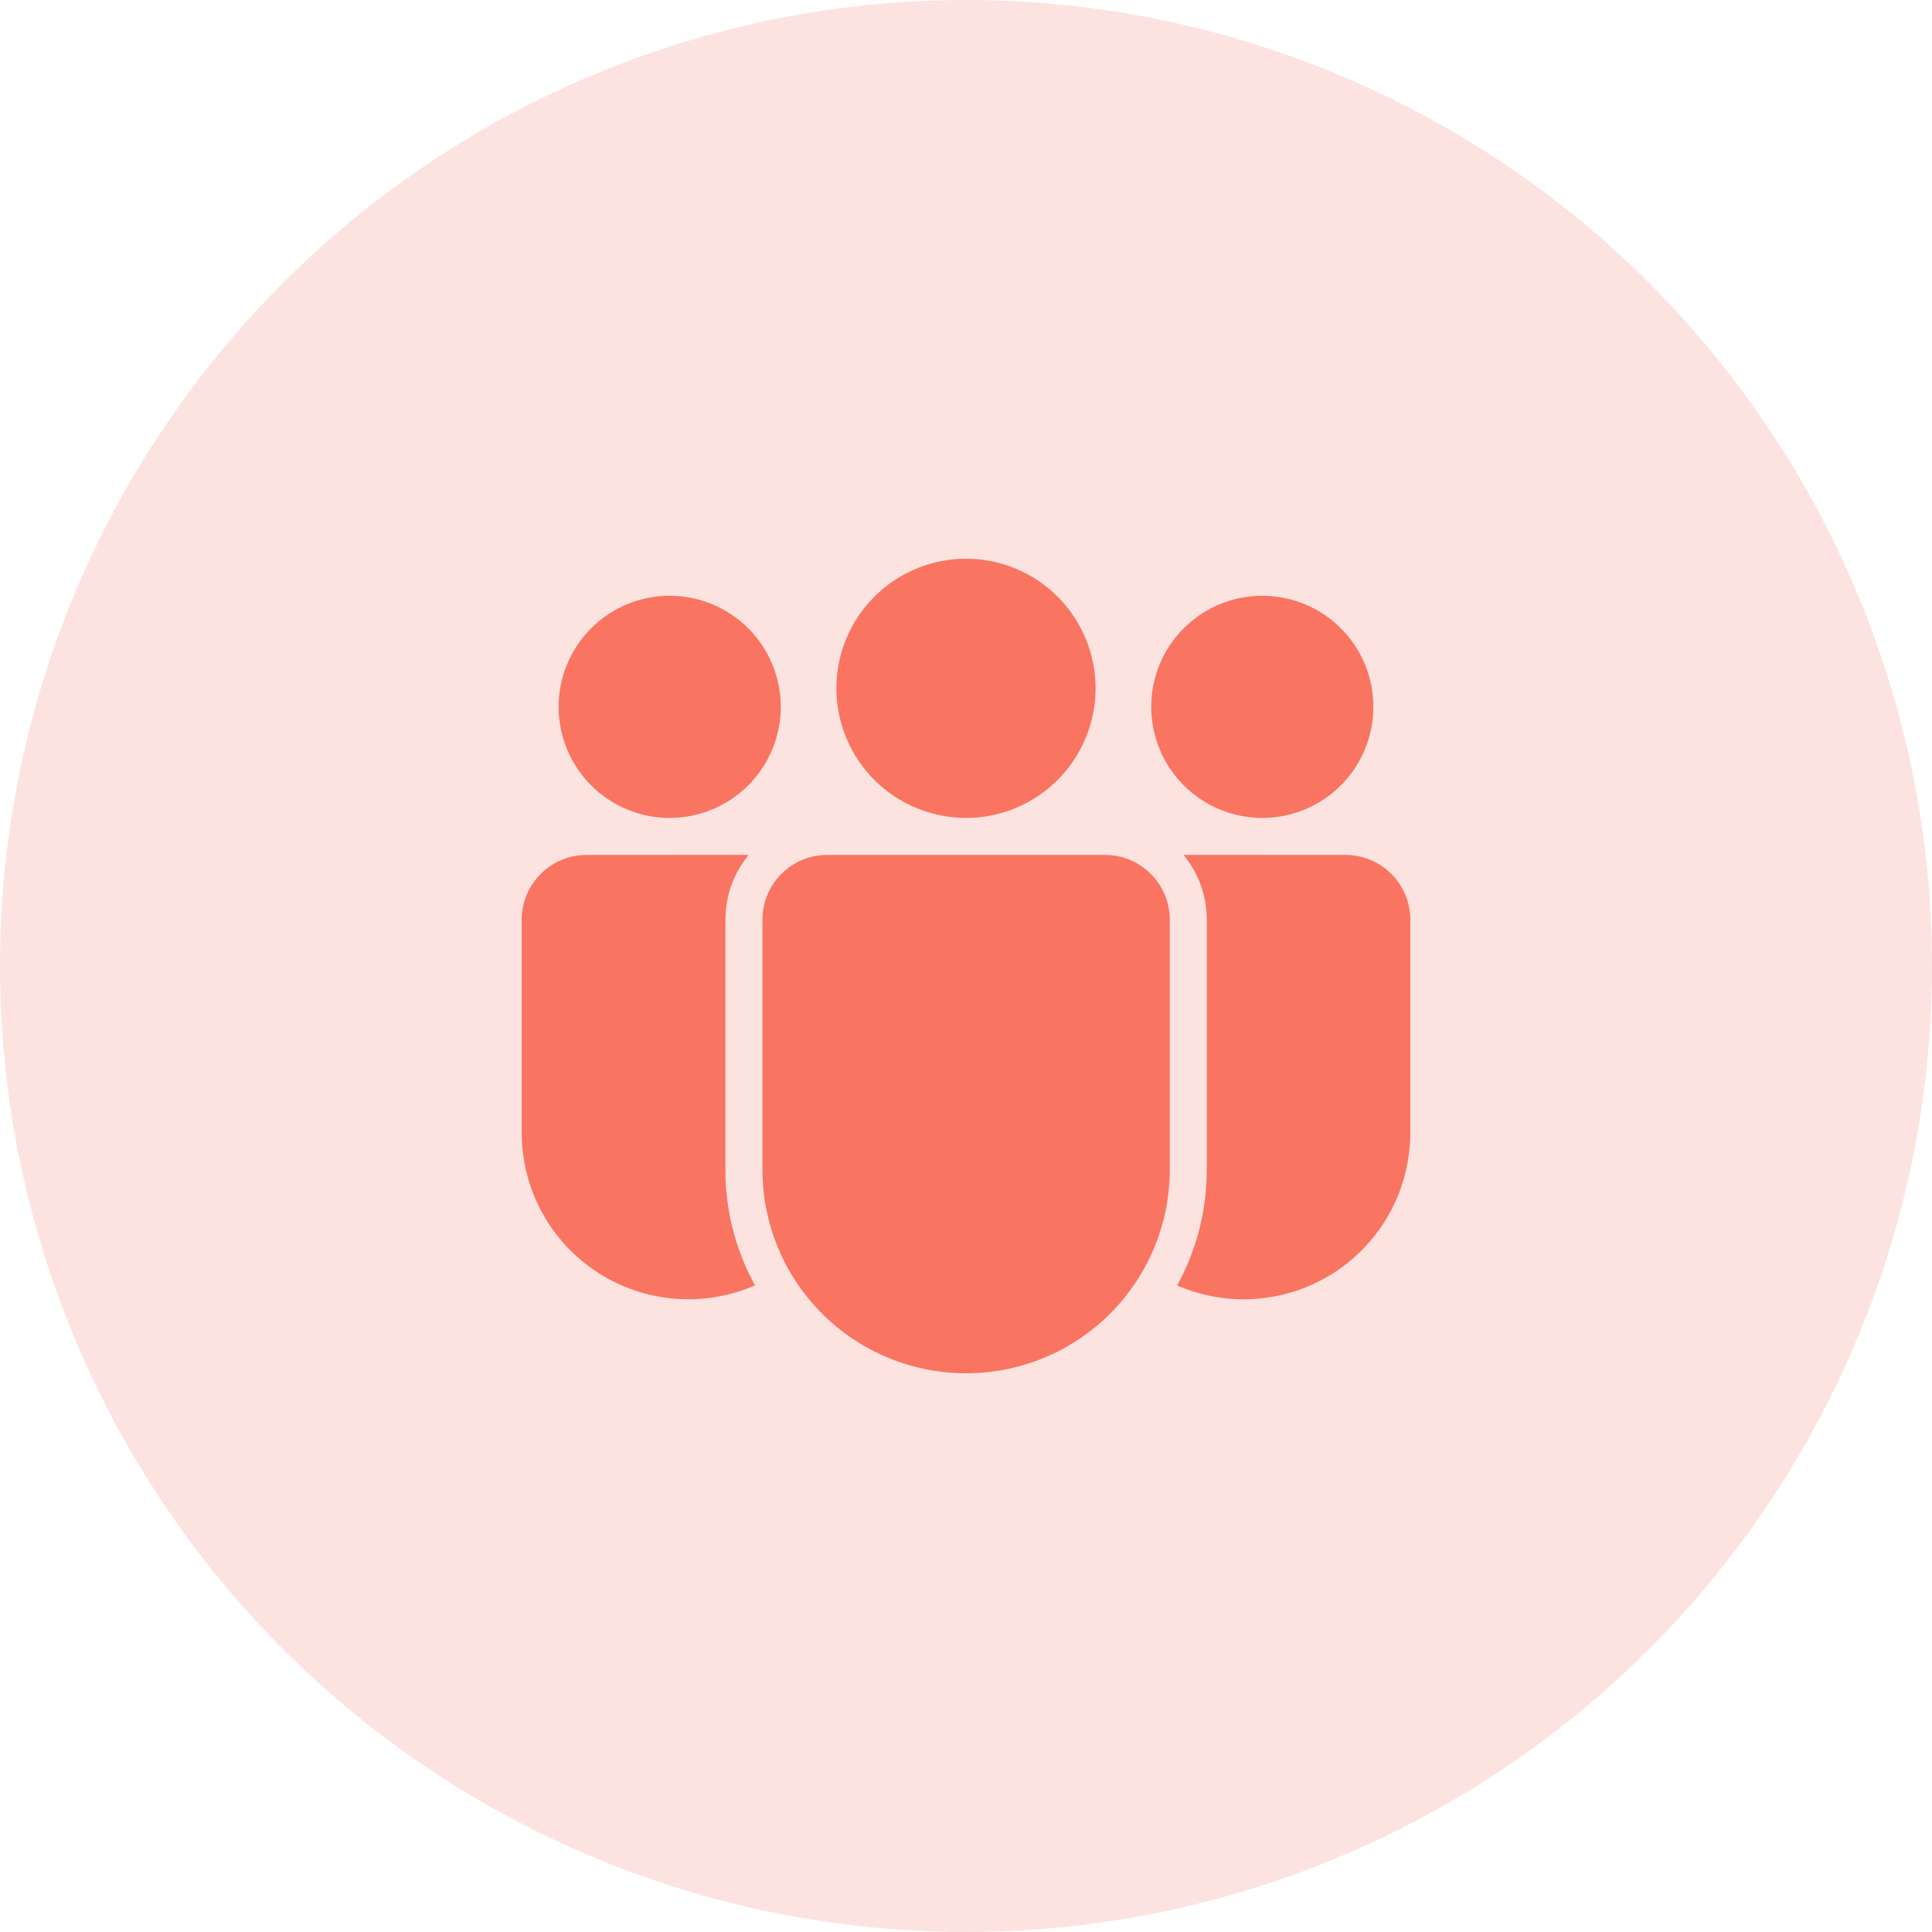
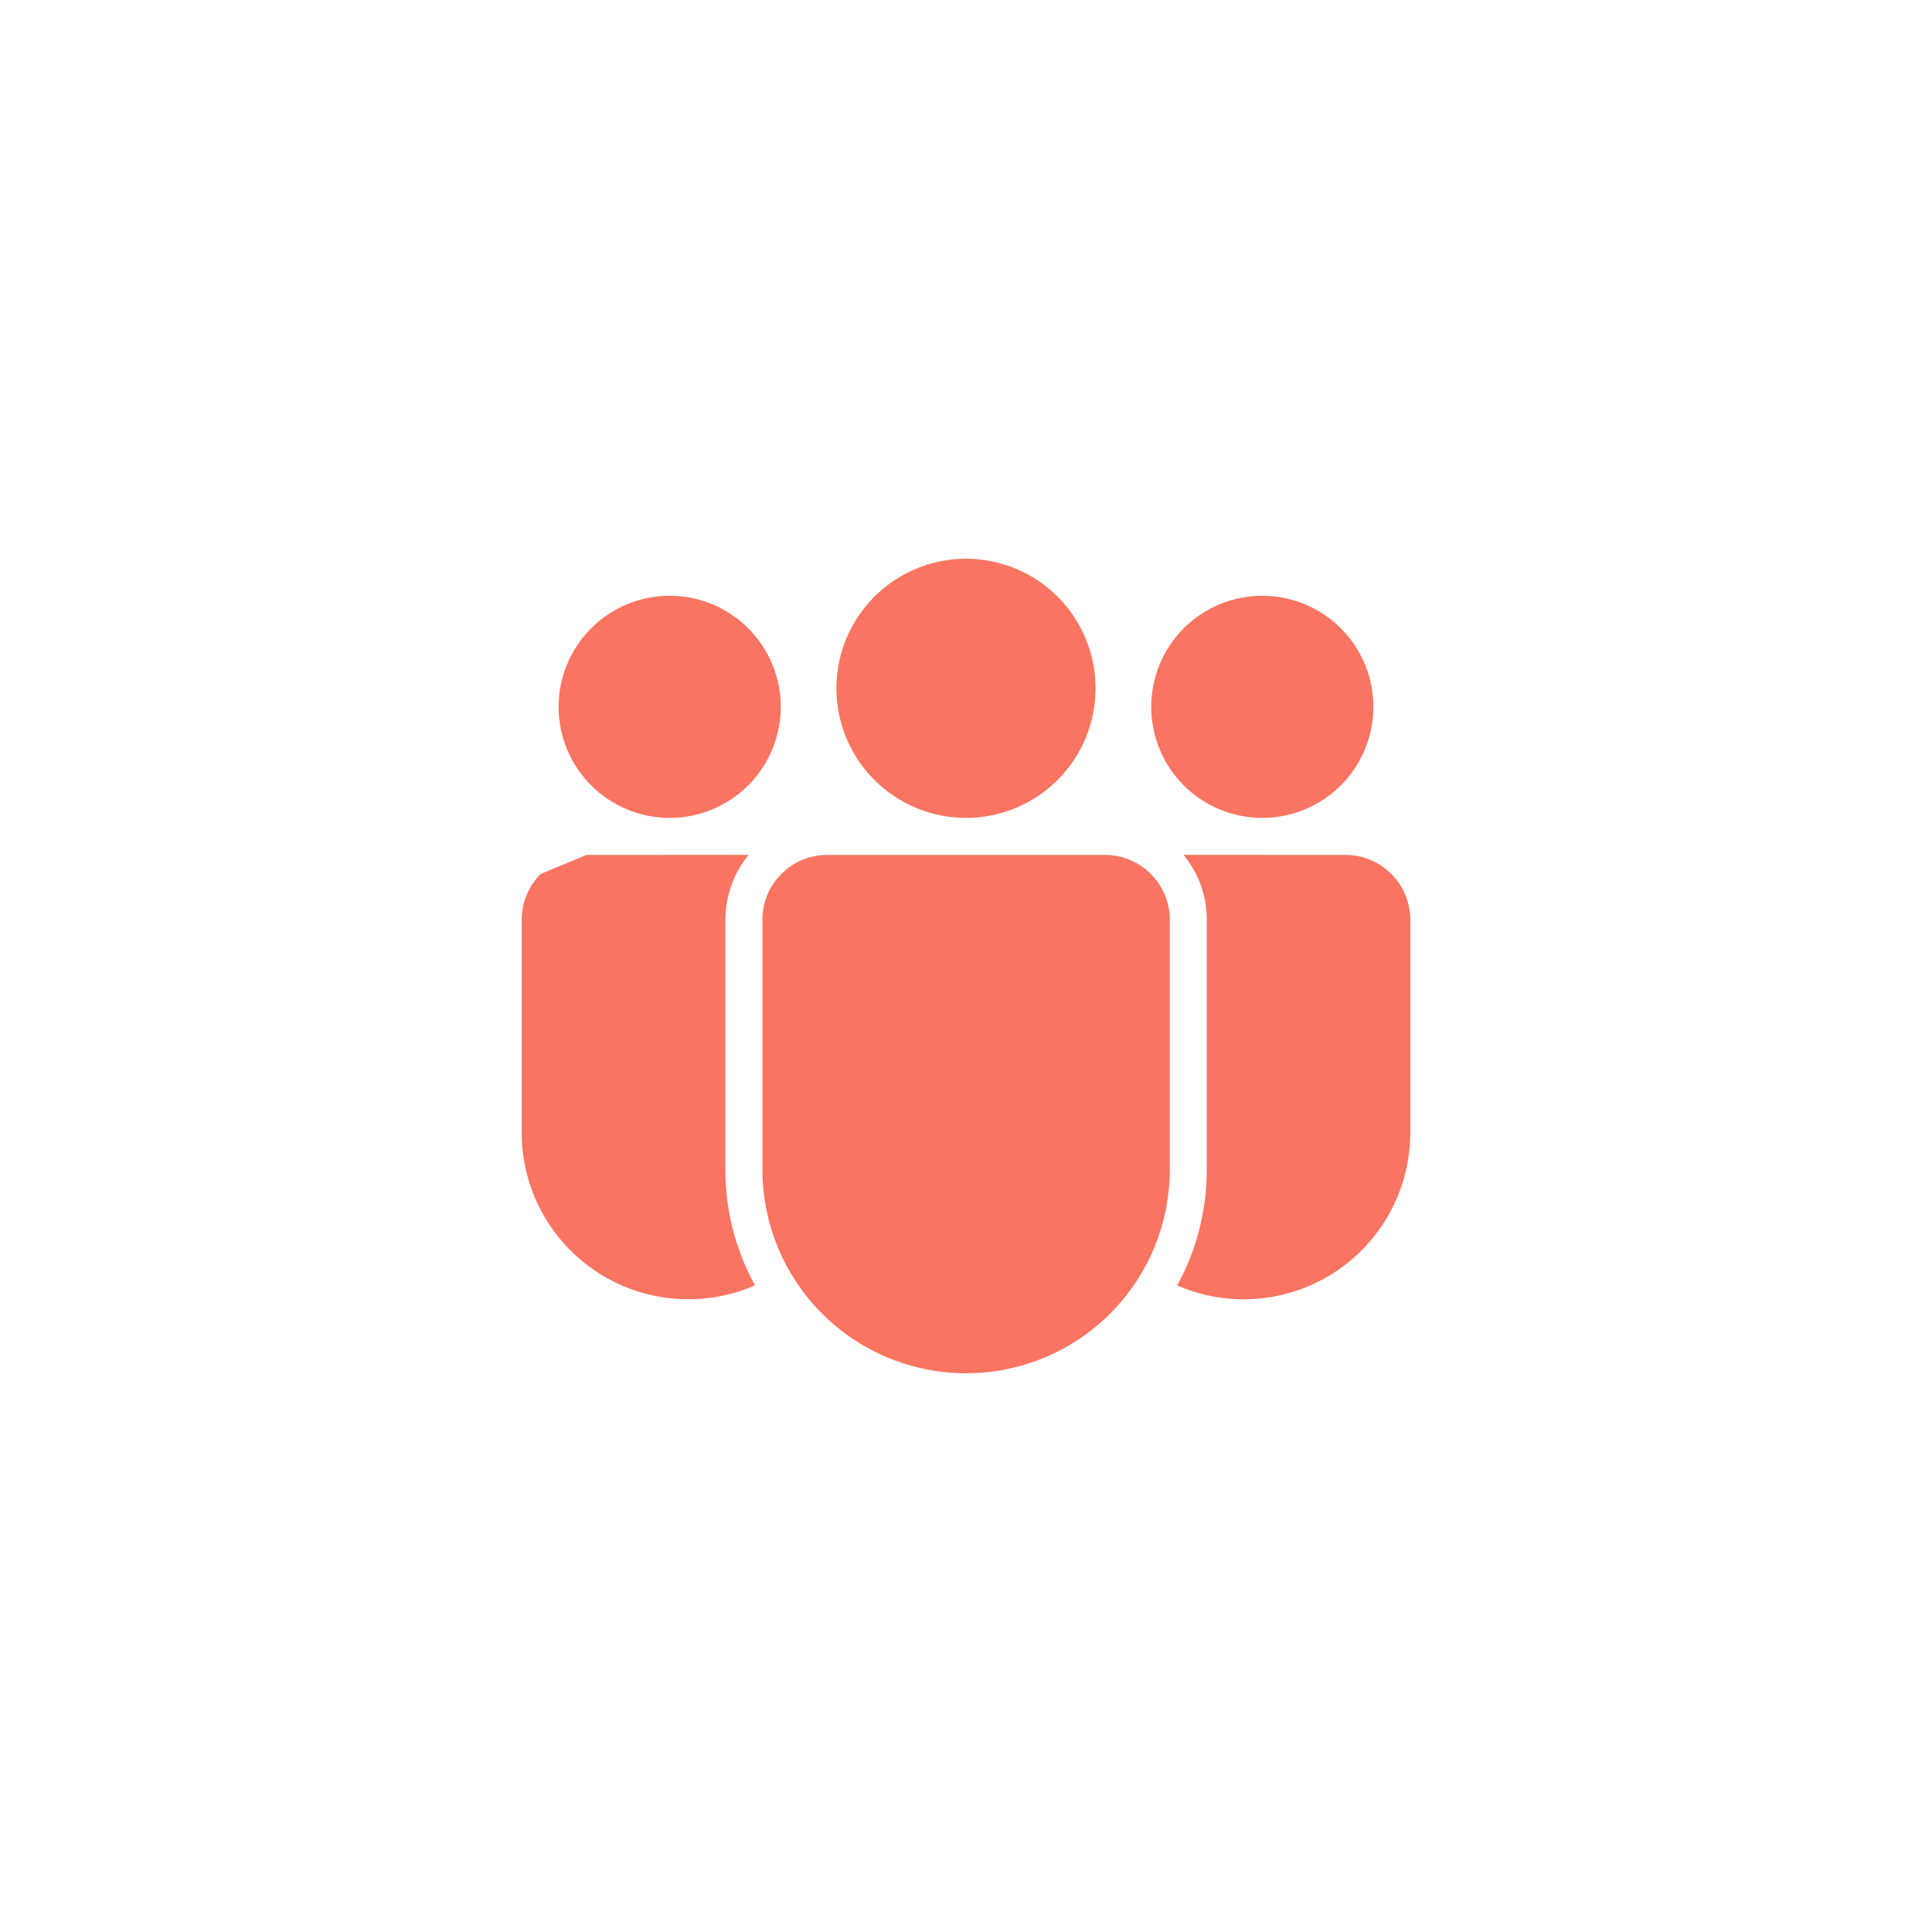
<svg xmlns="http://www.w3.org/2000/svg" width="82" height="82" viewBox="0 0 82 82" fill="none">
-   <circle opacity="0.2" cx="41" cy="41" r="41" fill="#F97461" />
-   <path d="M46.899 36.286C48.417 36.286 49.649 37.518 49.649 39.036V49.641C49.649 51.934 48.738 54.133 47.117 55.754C45.496 57.375 43.297 58.286 41.004 58.286C38.712 58.286 36.513 57.375 34.892 55.754C33.271 54.133 32.36 51.934 32.36 49.641V39.036C32.36 37.518 33.59 36.286 35.11 36.286H46.899ZM24.893 36.286L31.779 36.283C31.212 36.965 30.871 37.806 30.803 38.69L30.787 39.036V49.641C30.787 51.422 31.244 53.097 32.044 54.555C30.968 55.025 29.791 55.219 28.621 55.12C27.45 55.022 26.323 54.633 25.34 53.989C24.358 53.346 23.551 52.468 22.992 51.434C22.434 50.401 22.142 49.245 22.143 48.07V39.036C22.143 38.306 22.434 37.607 22.95 37.092C23.465 36.576 24.163 36.286 24.893 36.286ZM50.232 36.283L57.107 36.286C58.625 36.286 59.857 37.518 59.857 39.036V48.072C59.857 49.246 59.566 50.401 59.008 51.434C58.45 52.468 57.643 53.346 56.661 53.989C55.679 54.633 54.552 55.021 53.382 55.12C52.212 55.22 51.036 55.026 49.96 54.557L50.048 54.397C50.722 53.119 51.132 51.679 51.208 50.154L51.22 49.641V39.036C51.22 37.989 50.849 37.031 50.232 36.283ZM41 23.714C41.722 23.714 42.437 23.857 43.105 24.133C43.772 24.409 44.378 24.814 44.889 25.325C45.4 25.836 45.805 26.442 46.081 27.11C46.358 27.777 46.5 28.492 46.5 29.214C46.5 29.937 46.358 30.652 46.081 31.319C45.805 31.986 45.4 32.593 44.889 33.103C44.378 33.614 43.772 34.019 43.105 34.296C42.437 34.572 41.722 34.714 41 34.714C39.541 34.714 38.142 34.135 37.111 33.103C36.079 32.072 35.5 30.673 35.5 29.214C35.5 27.756 36.079 26.357 37.111 25.325C38.142 24.294 39.541 23.714 41 23.714ZM53.576 25.286C54.195 25.286 54.808 25.408 55.38 25.645C55.952 25.882 56.472 26.229 56.909 26.667C57.347 27.104 57.694 27.624 57.931 28.196C58.168 28.768 58.29 29.381 58.29 30C58.29 30.619 58.168 31.232 57.931 31.804C57.694 32.376 57.347 32.896 56.909 33.334C56.472 33.771 55.952 34.119 55.38 34.355C54.808 34.592 54.195 34.714 53.576 34.714C52.326 34.714 51.127 34.218 50.242 33.334C49.358 32.45 48.862 31.25 48.862 30C48.862 28.75 49.358 27.551 50.242 26.667C51.127 25.782 52.326 25.286 53.576 25.286ZM28.424 25.286C29.043 25.286 29.656 25.408 30.228 25.645C30.8 25.882 31.319 26.229 31.757 26.667C32.195 27.104 32.542 27.624 32.779 28.196C33.016 28.768 33.138 29.381 33.138 30C33.138 30.619 33.016 31.232 32.779 31.804C32.542 32.376 32.195 32.896 31.757 33.334C31.319 33.771 30.8 34.119 30.228 34.355C29.656 34.592 29.043 34.714 28.424 34.714C27.173 34.714 25.974 34.218 25.09 33.334C24.206 32.45 23.709 31.25 23.709 30C23.709 28.75 24.206 27.551 25.09 26.667C25.974 25.782 27.173 25.286 28.424 25.286Z" fill="#F97461" />
+   <path d="M46.899 36.286C48.417 36.286 49.649 37.518 49.649 39.036V49.641C49.649 51.934 48.738 54.133 47.117 55.754C45.496 57.375 43.297 58.286 41.004 58.286C38.712 58.286 36.513 57.375 34.892 55.754C33.271 54.133 32.36 51.934 32.36 49.641V39.036C32.36 37.518 33.59 36.286 35.11 36.286H46.899ZM24.893 36.286L31.779 36.283C31.212 36.965 30.871 37.806 30.803 38.69L30.787 39.036V49.641C30.787 51.422 31.244 53.097 32.044 54.555C30.968 55.025 29.791 55.219 28.621 55.12C27.45 55.022 26.323 54.633 25.34 53.989C24.358 53.346 23.551 52.468 22.992 51.434C22.434 50.401 22.142 49.245 22.143 48.07V39.036C22.143 38.306 22.434 37.607 22.95 37.092ZM50.232 36.283L57.107 36.286C58.625 36.286 59.857 37.518 59.857 39.036V48.072C59.857 49.246 59.566 50.401 59.008 51.434C58.45 52.468 57.643 53.346 56.661 53.989C55.679 54.633 54.552 55.021 53.382 55.12C52.212 55.22 51.036 55.026 49.96 54.557L50.048 54.397C50.722 53.119 51.132 51.679 51.208 50.154L51.22 49.641V39.036C51.22 37.989 50.849 37.031 50.232 36.283ZM41 23.714C41.722 23.714 42.437 23.857 43.105 24.133C43.772 24.409 44.378 24.814 44.889 25.325C45.4 25.836 45.805 26.442 46.081 27.11C46.358 27.777 46.5 28.492 46.5 29.214C46.5 29.937 46.358 30.652 46.081 31.319C45.805 31.986 45.4 32.593 44.889 33.103C44.378 33.614 43.772 34.019 43.105 34.296C42.437 34.572 41.722 34.714 41 34.714C39.541 34.714 38.142 34.135 37.111 33.103C36.079 32.072 35.5 30.673 35.5 29.214C35.5 27.756 36.079 26.357 37.111 25.325C38.142 24.294 39.541 23.714 41 23.714ZM53.576 25.286C54.195 25.286 54.808 25.408 55.38 25.645C55.952 25.882 56.472 26.229 56.909 26.667C57.347 27.104 57.694 27.624 57.931 28.196C58.168 28.768 58.29 29.381 58.29 30C58.29 30.619 58.168 31.232 57.931 31.804C57.694 32.376 57.347 32.896 56.909 33.334C56.472 33.771 55.952 34.119 55.38 34.355C54.808 34.592 54.195 34.714 53.576 34.714C52.326 34.714 51.127 34.218 50.242 33.334C49.358 32.45 48.862 31.25 48.862 30C48.862 28.75 49.358 27.551 50.242 26.667C51.127 25.782 52.326 25.286 53.576 25.286ZM28.424 25.286C29.043 25.286 29.656 25.408 30.228 25.645C30.8 25.882 31.319 26.229 31.757 26.667C32.195 27.104 32.542 27.624 32.779 28.196C33.016 28.768 33.138 29.381 33.138 30C33.138 30.619 33.016 31.232 32.779 31.804C32.542 32.376 32.195 32.896 31.757 33.334C31.319 33.771 30.8 34.119 30.228 34.355C29.656 34.592 29.043 34.714 28.424 34.714C27.173 34.714 25.974 34.218 25.09 33.334C24.206 32.45 23.709 31.25 23.709 30C23.709 28.75 24.206 27.551 25.09 26.667C25.974 25.782 27.173 25.286 28.424 25.286Z" fill="#F97461" />
</svg>